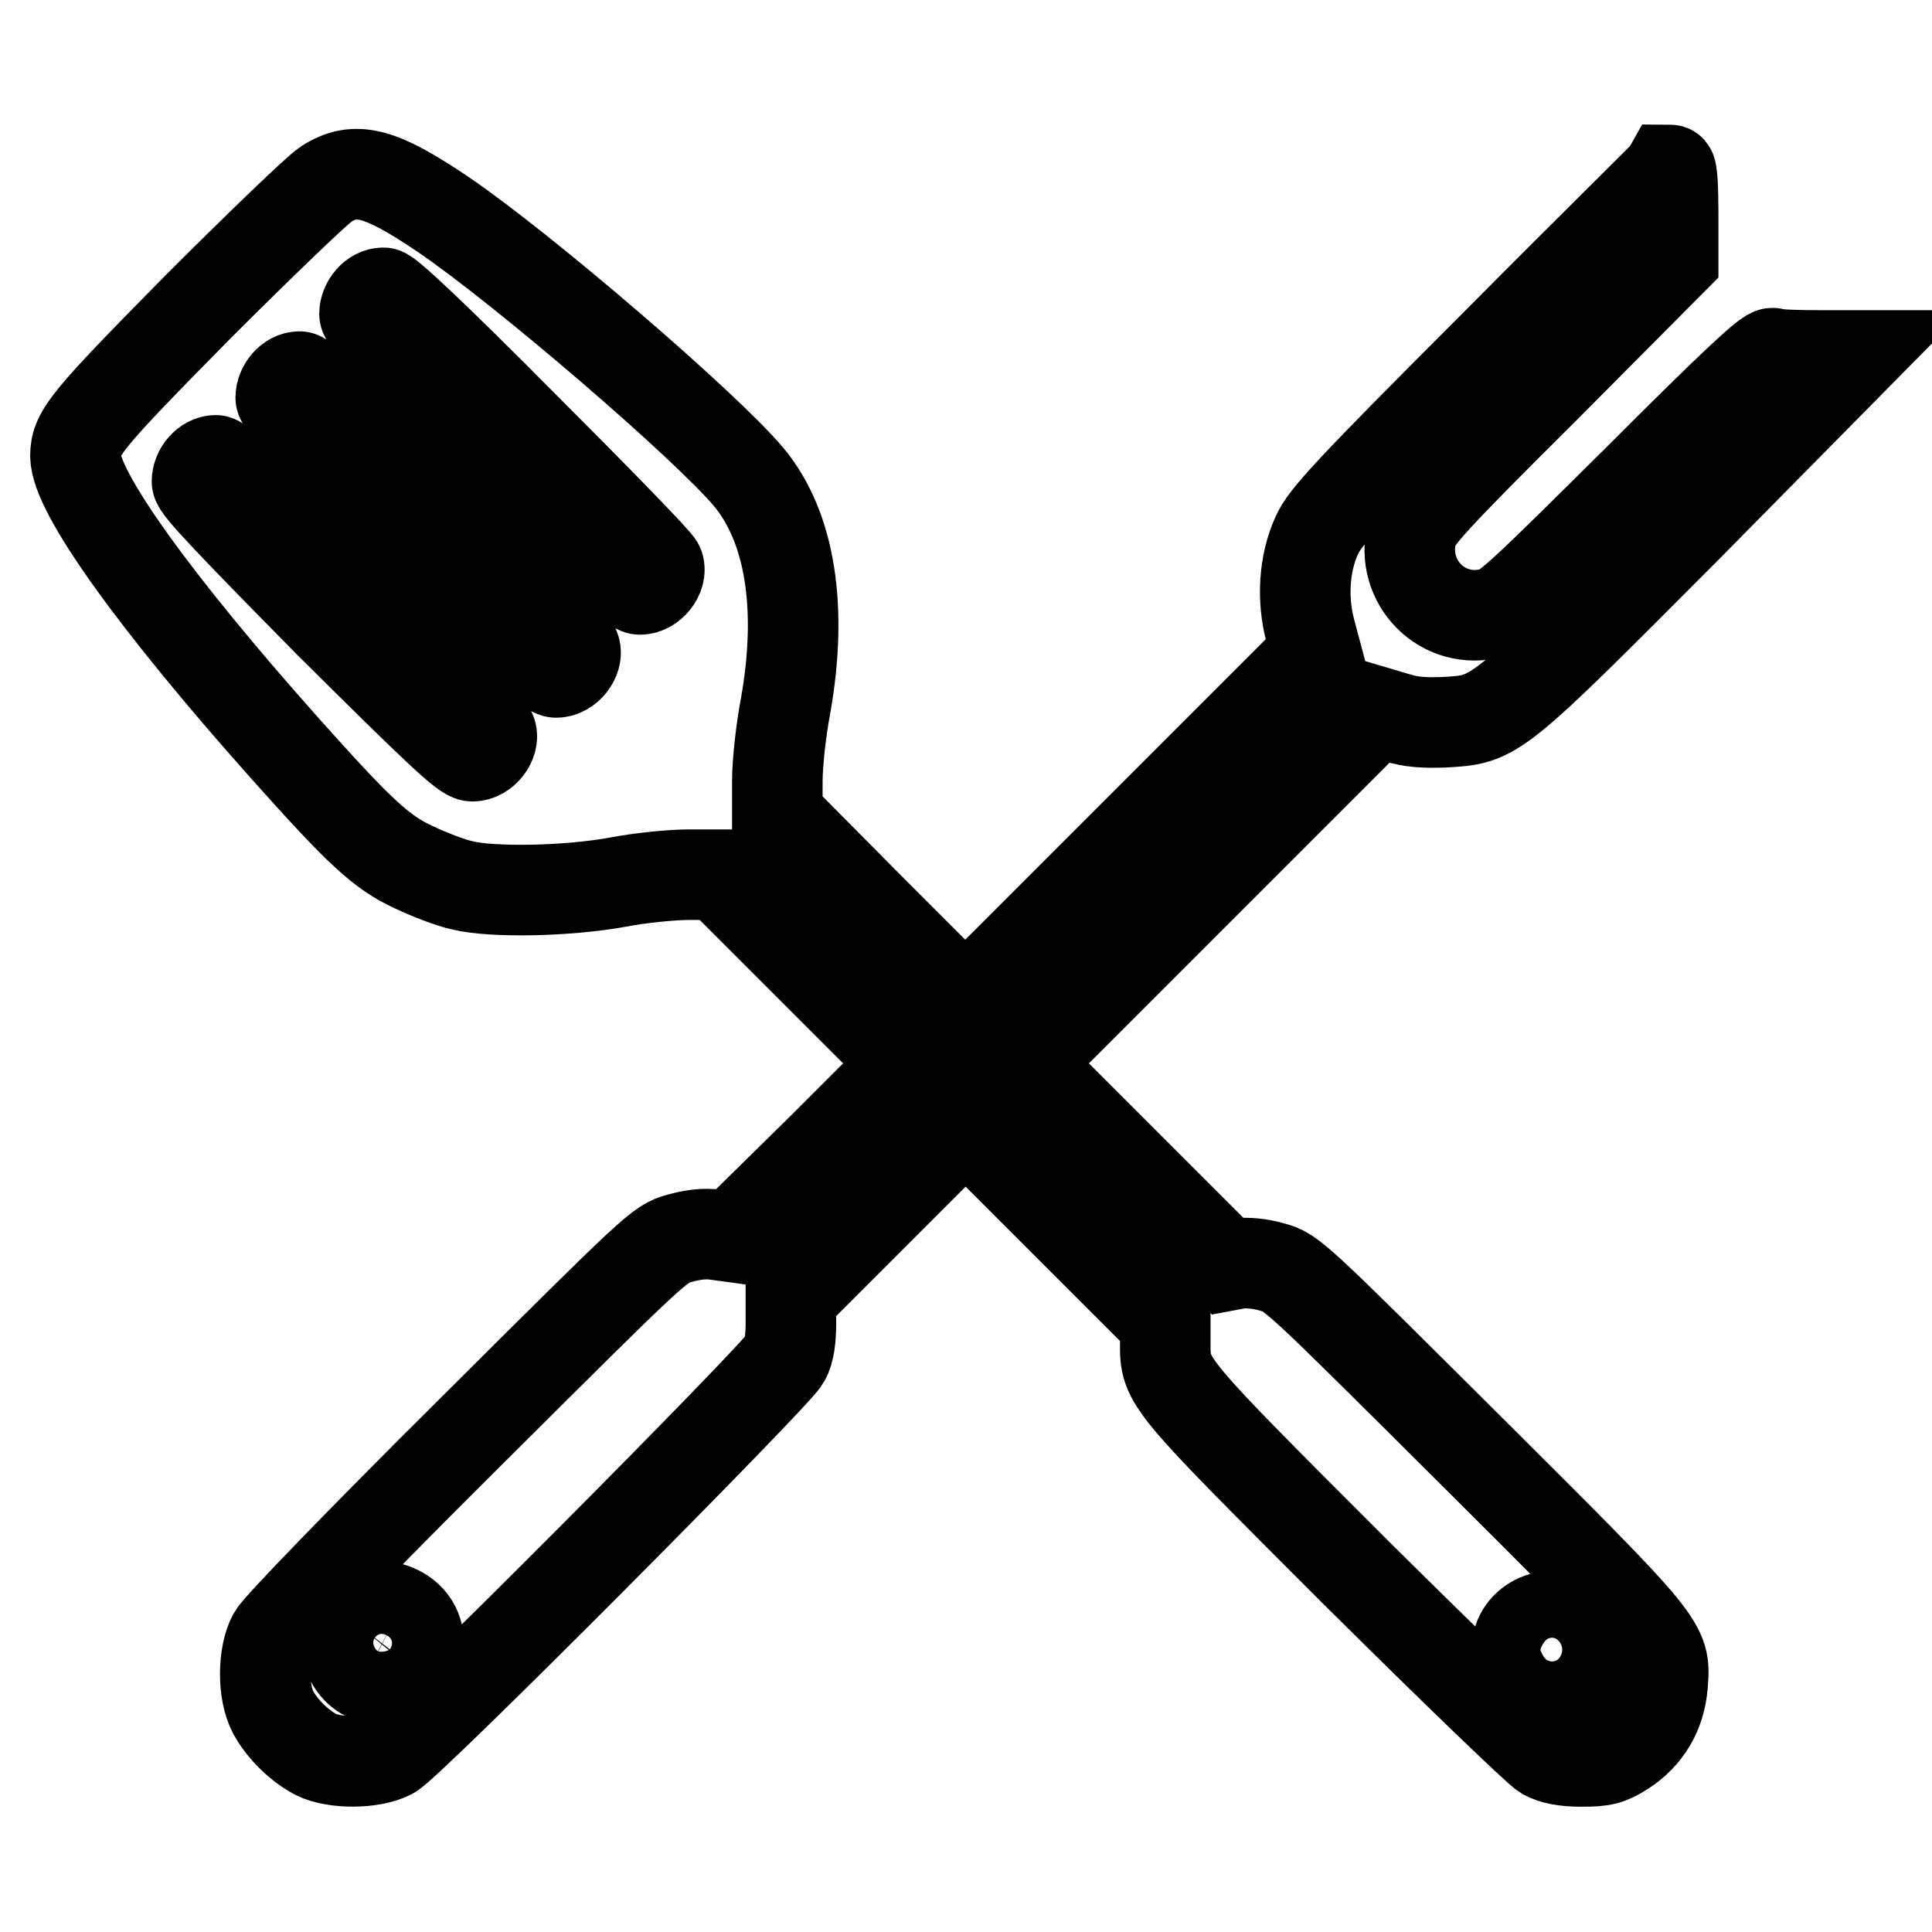
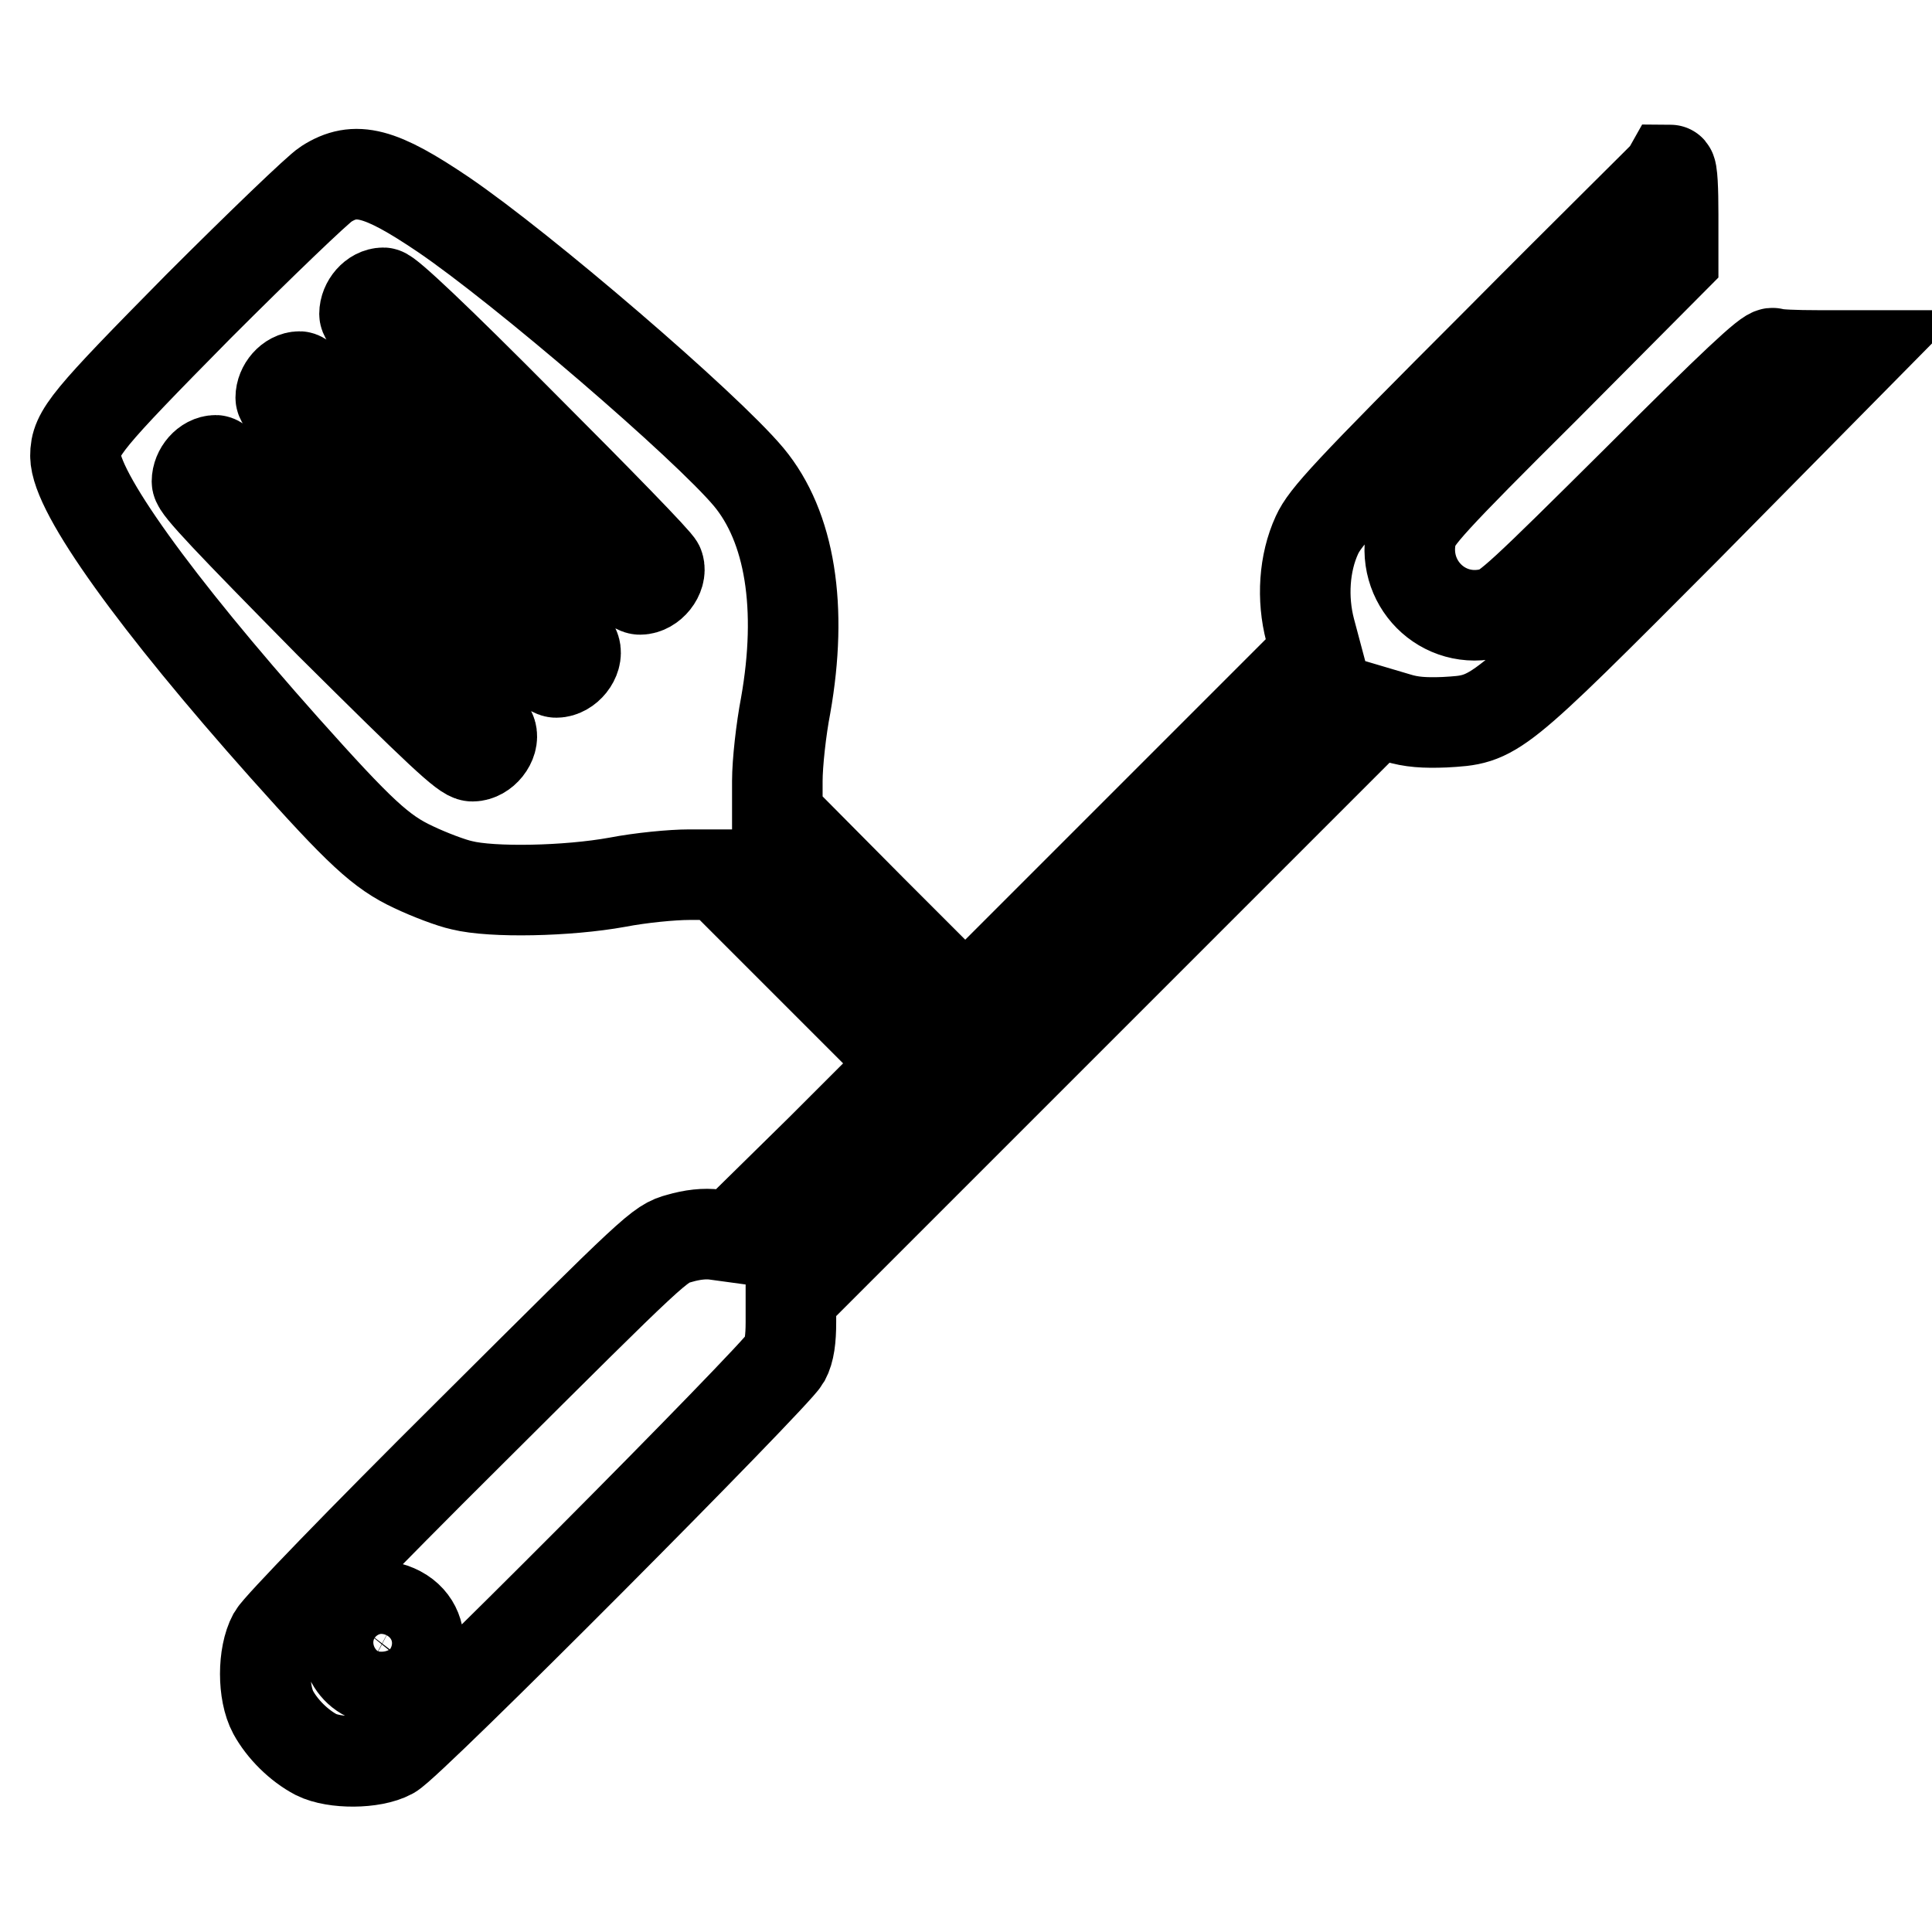
<svg xmlns="http://www.w3.org/2000/svg" version="1.1" x="0px" y="0px" viewBox="0 0 256 256" enable-background="new 0 0 256 256" xml:space="preserve">
  <g>
    <g>
      <g>
        <path stroke-width="12" fill-opacity="0" stroke="#000000" d="M198.4,45.4c-20.1,20.1-22.8,23.1-23.9,25.5c-1.7,3.7-2,8.4-0.9,12.6l0.8,3l-23.3,23.3L127.9,133l-12.5-12.5L103,108l0-4.5c0-2.4,0.5-6.9,1.1-10c2.3-13,0.6-23.7-4.9-30.3c-5.7-6.8-29.9-27.6-40.5-34.8c-8.3-5.6-11.6-6.5-15.5-4c-1.1,0.7-8.7,8-16.9,16.2C11.4,55.7,10,57.4,10,60.4c0,4.8,10.6,19.5,27.7,38.7c10,11.2,12.8,13.8,17.1,15.8c2.1,1,5,2.1,6.4,2.4c4,1,14,0.8,20.6-0.4c3.1-0.6,7.3-1,9.5-1h3.9l12.5,12.5l12.5,12.5l-11.5,11.5L97,163.9l-2.2-0.3c-1.4-0.2-3.1,0-4.8,0.5c-2.6,0.7-3,1.1-27.7,25.7c-14.5,14.4-25.5,25.8-26.1,26.9c-1.4,2.6-1.4,7.6,0,10.2c1.2,2.2,3.4,4.4,5.7,5.6c2.4,1.2,7.5,1.2,9.9-0.1c2.4-1.2,51-50.1,52.2-52.3c0.6-1.1,0.8-2.7,0.8-4.9v-3.3l38.8-38.8l38.8-38.8l2.7,0.8c1.9,0.6,3.7,0.7,6.3,0.6c6.8-0.4,6.5-0.1,32-25.7L246,47.1h-5.2c-2.8,0-5.5-0.1-5.9-0.3c-0.6-0.2-5.2,4.1-17.9,16.8c-15.2,15.1-17.4,17.2-19.2,17.6c-6.6,1.8-12.4-4.1-10.7-10.7c0.5-1.8,2.4-4,17.6-19.1l17-17.1v-5.9c0-3.2-0.1-5.9-0.4-5.9C221.2,22.7,210.8,32.9,198.4,45.4z M69.4,56.5c9.7,9.7,17.8,18,17.9,18.5c0.4,1.3-1,3.1-2.5,3.1c-1,0-4.3-3.1-18.9-17.6C52.4,46.9,48.3,42.5,48.3,41.6c0-1.4,1.2-2.8,2.5-2.8C51.4,38.8,57.6,44.6,69.4,56.5z M58.3,67.5c9.7,9.7,17.8,18,17.9,18.5c0.4,1.3-1,3.1-2.5,3.1c-1,0-4.3-3.1-18.9-17.6C41.3,57.9,37.2,53.6,37.2,52.7c0-1.4,1.2-2.8,2.5-2.8C40.4,49.9,46.5,55.7,58.3,67.5z M47.2,78.6c9.7,9.7,17.8,18,17.9,18.5c0.4,1.3-1,3.1-2.5,3.1c-1,0-4.3-3.1-18.9-17.6C30.3,69,26.1,64.6,26.1,63.8c0-1.4,1.2-2.8,2.5-2.8C29.3,61,35.4,66.8,47.2,78.6z M52.9,213.5c4.5,2.4,2.7,9-2.4,9c-3.8,0-5.9-4.6-3.6-7.6C48.6,212.8,50.6,212.3,52.9,213.5z" />
-         <path stroke-width="12" fill-opacity="0" stroke="#000000" d="M137.3,150.3l-3.9,3.9l10.5,10.5l10.5,10.5v2.8c0,5.2,0,5.1,25.4,30.5c12.8,12.7,24,23.5,24.9,24c1.1,0.6,2.6,0.9,4.9,0.9c2.8,0,3.6-0.2,5.5-1.4c3.1-2,4.9-5,5.2-8.8c0.4-5.3,0.6-5.1-25.6-31.2c-23.2-23.1-23.5-23.4-26.1-24.1c-1.7-0.5-3.3-0.6-4.4-0.5l-1.6,0.3L151.9,157l-10.7-10.7L137.3,150.3z M208.7,215.3c1.1,0.9,1.3,1.5,1.3,3.3s-0.2,2.4-1.3,3.3c-3,2.5-7.7,0.5-7.7-3.3S205.8,212.7,208.7,215.3z" />
      </g>
    </g>
  </g>
</svg>